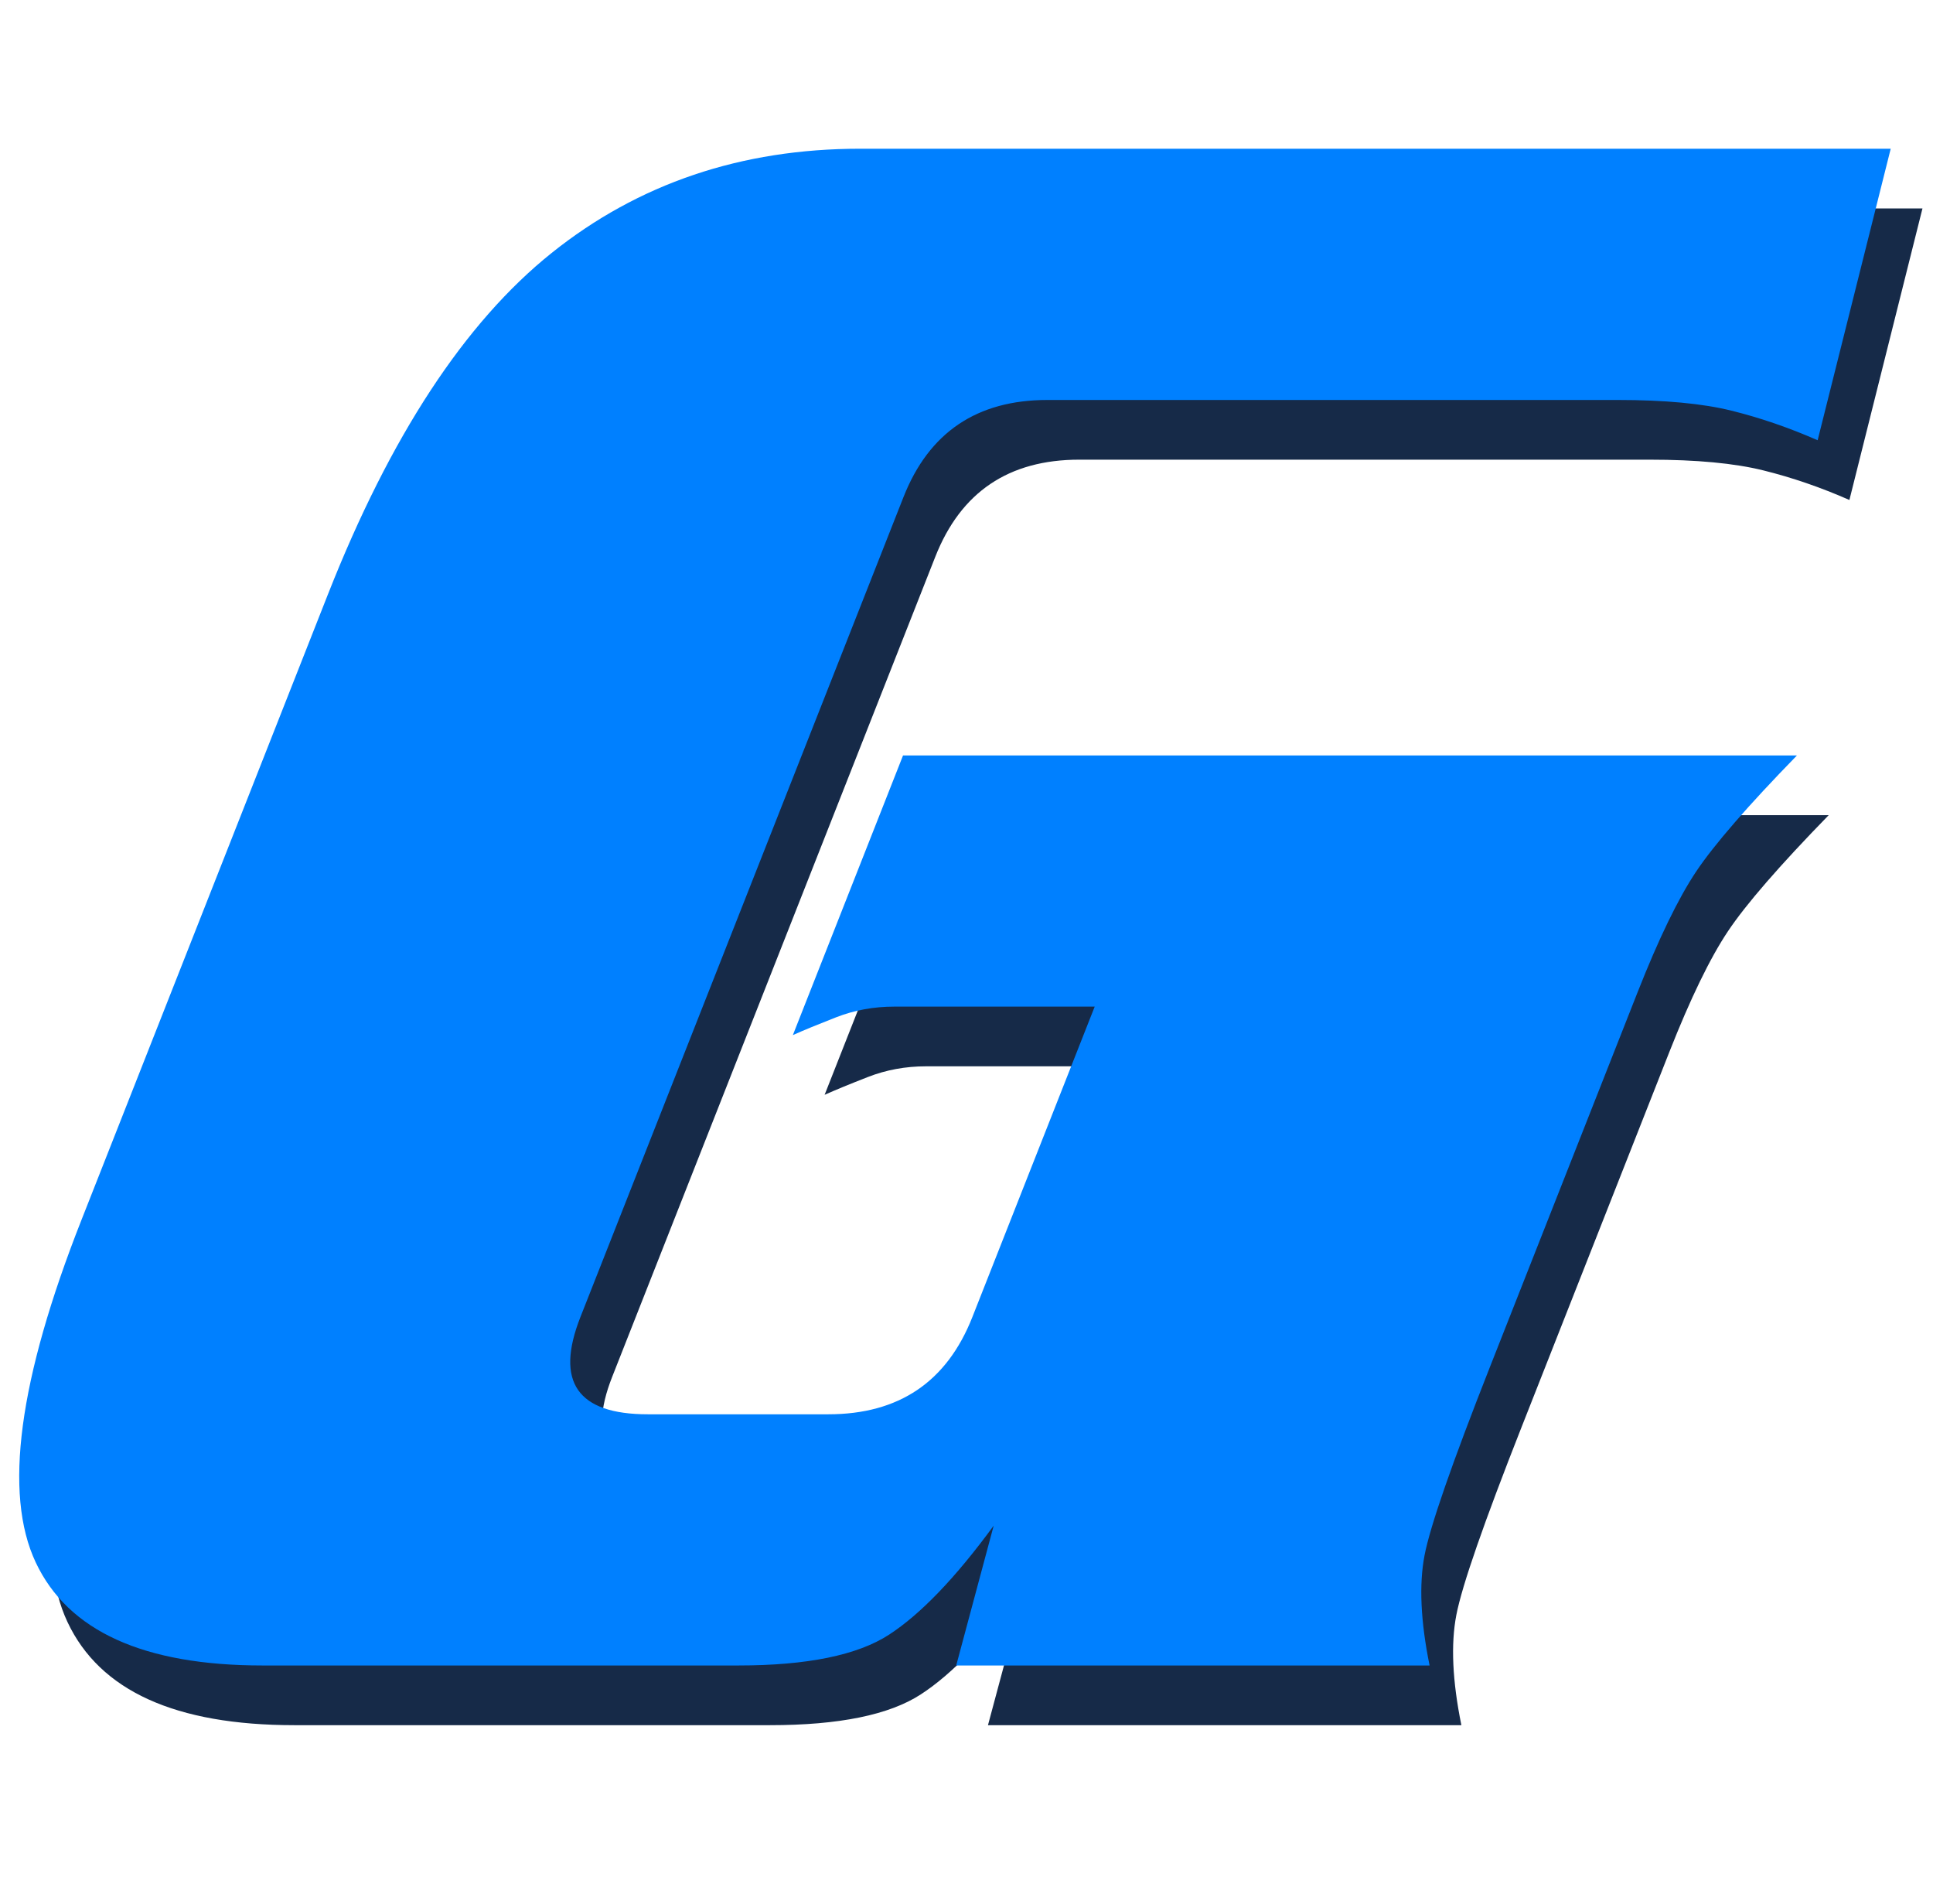
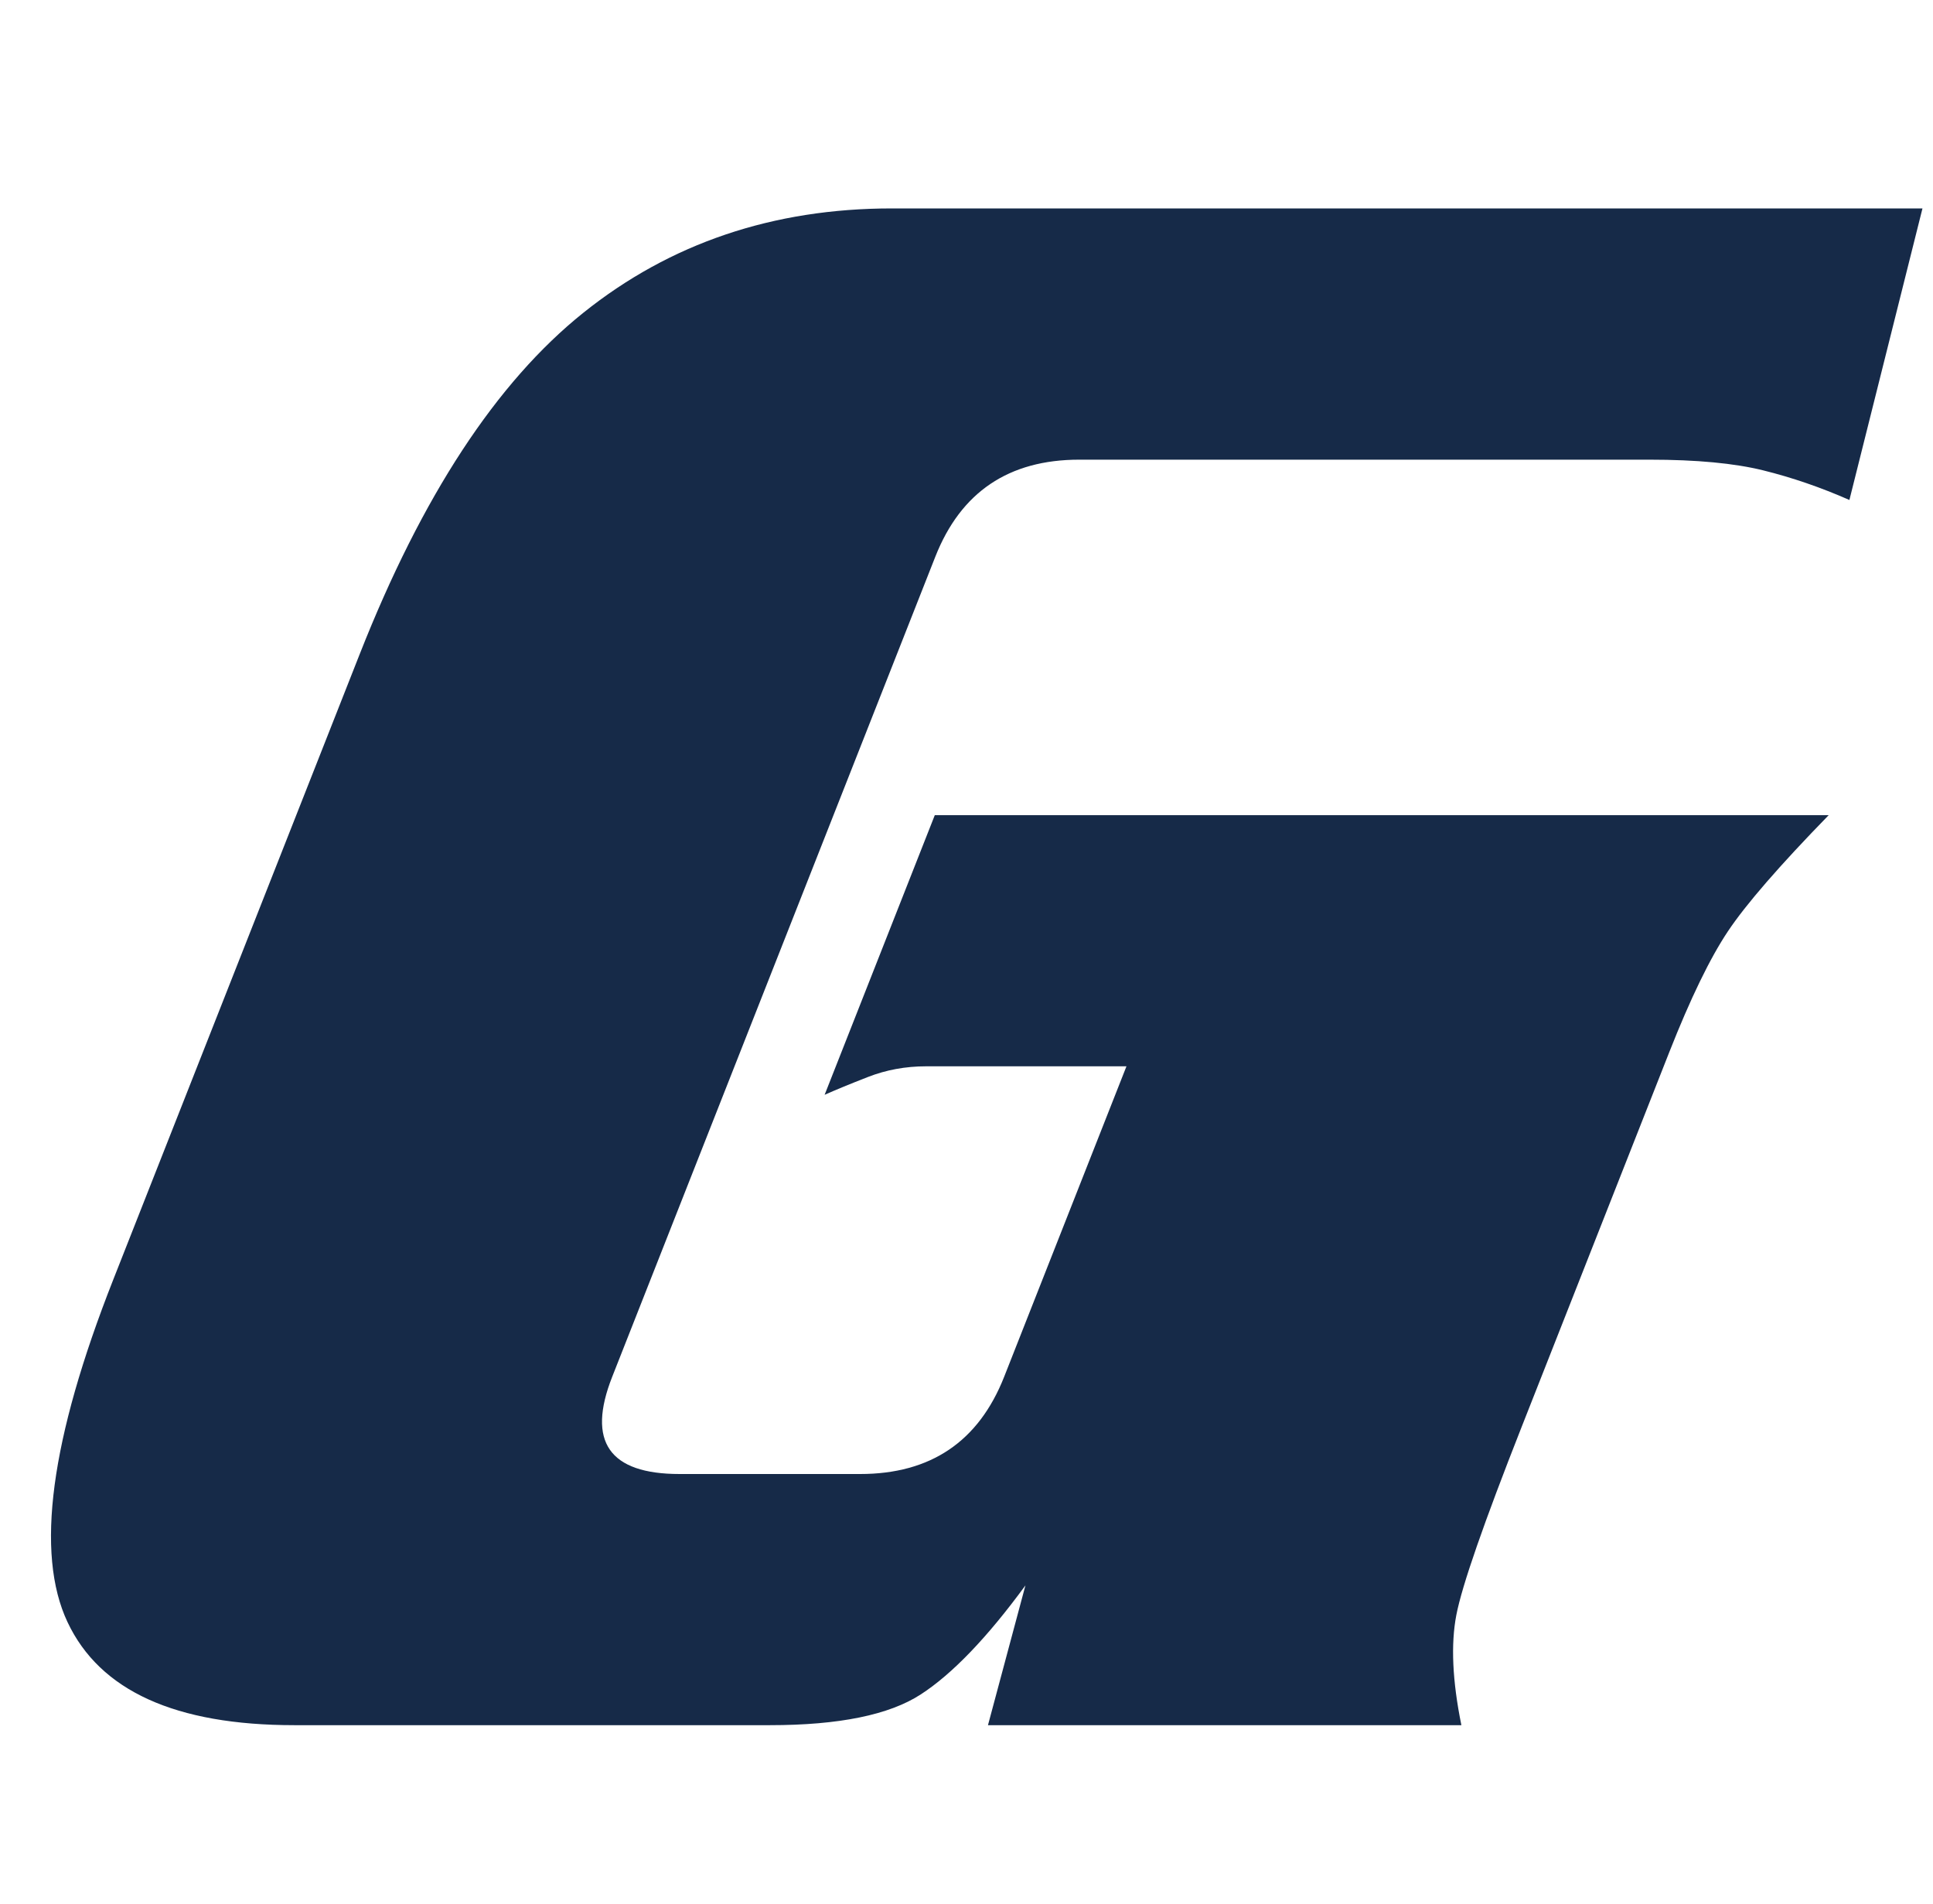
<svg xmlns="http://www.w3.org/2000/svg" width="65" height="64" viewBox="0 0 65 64" fill="none">
  <path d="M61.493 27.405C59.836 29.105 58.707 30.407 58.104 31.31C57.501 32.213 56.844 33.567 56.132 35.373L51.172 47.961C49.895 51.201 49.161 53.312 48.972 54.294C48.782 55.277 48.838 56.512 49.141 58H33.222L34.482 53.3C33.2 55.052 32.027 56.274 30.965 56.964C29.903 57.655 28.212 58 25.892 58H9.899C5.901 58 3.358 56.845 2.27 54.534C1.181 52.223 1.694 48.386 3.808 43.022L12.097 21.988C14.19 16.676 16.697 12.851 19.617 10.514C22.537 8.176 25.996 7.007 29.994 7.007H64.646L62.189 16.809C61.222 16.384 60.255 16.052 59.288 15.813C58.321 15.574 57.048 15.454 55.468 15.454H36.291C33.921 15.454 32.307 16.543 31.45 18.72L20.586 46.288C19.727 48.466 20.483 49.556 22.852 49.556H28.924C31.293 49.556 32.907 48.466 33.766 46.288L37.879 35.849H31.141C30.45 35.849 29.798 35.969 29.186 36.208C28.573 36.447 28.088 36.647 27.729 36.807L31.434 27.405H61.493Z" fill="#162A48" />
-   <path d="M60.425 25.398C58.768 27.098 57.638 28.4 57.035 29.302C56.432 30.205 55.775 31.56 55.064 33.365L50.103 45.953C48.826 49.194 48.093 51.305 47.903 52.287C47.713 53.269 47.77 54.505 48.072 55.993H32.154L33.414 51.293C32.131 53.045 30.959 54.266 29.896 54.957C28.834 55.647 27.143 55.993 24.823 55.993H8.83C4.833 55.993 2.289 54.837 1.201 52.527C0.113 50.216 0.625 46.379 2.739 41.015L11.028 19.98C13.122 14.668 15.628 10.844 18.548 8.506C21.468 6.169 24.927 5 28.925 5H63.578L61.121 14.801C60.154 14.377 59.187 14.045 58.22 13.806C57.253 13.566 55.979 13.447 54.399 13.447H35.222C32.853 13.447 31.239 14.535 30.381 16.712L19.517 44.28C18.659 46.459 19.414 47.548 21.784 47.548H27.855C30.225 47.548 31.839 46.459 32.697 44.28L36.811 33.842H30.073C29.381 33.842 28.729 33.962 28.117 34.201C27.505 34.44 27.019 34.639 26.661 34.8L30.366 25.398H60.425Z" fill="#0080FF" />
</svg>